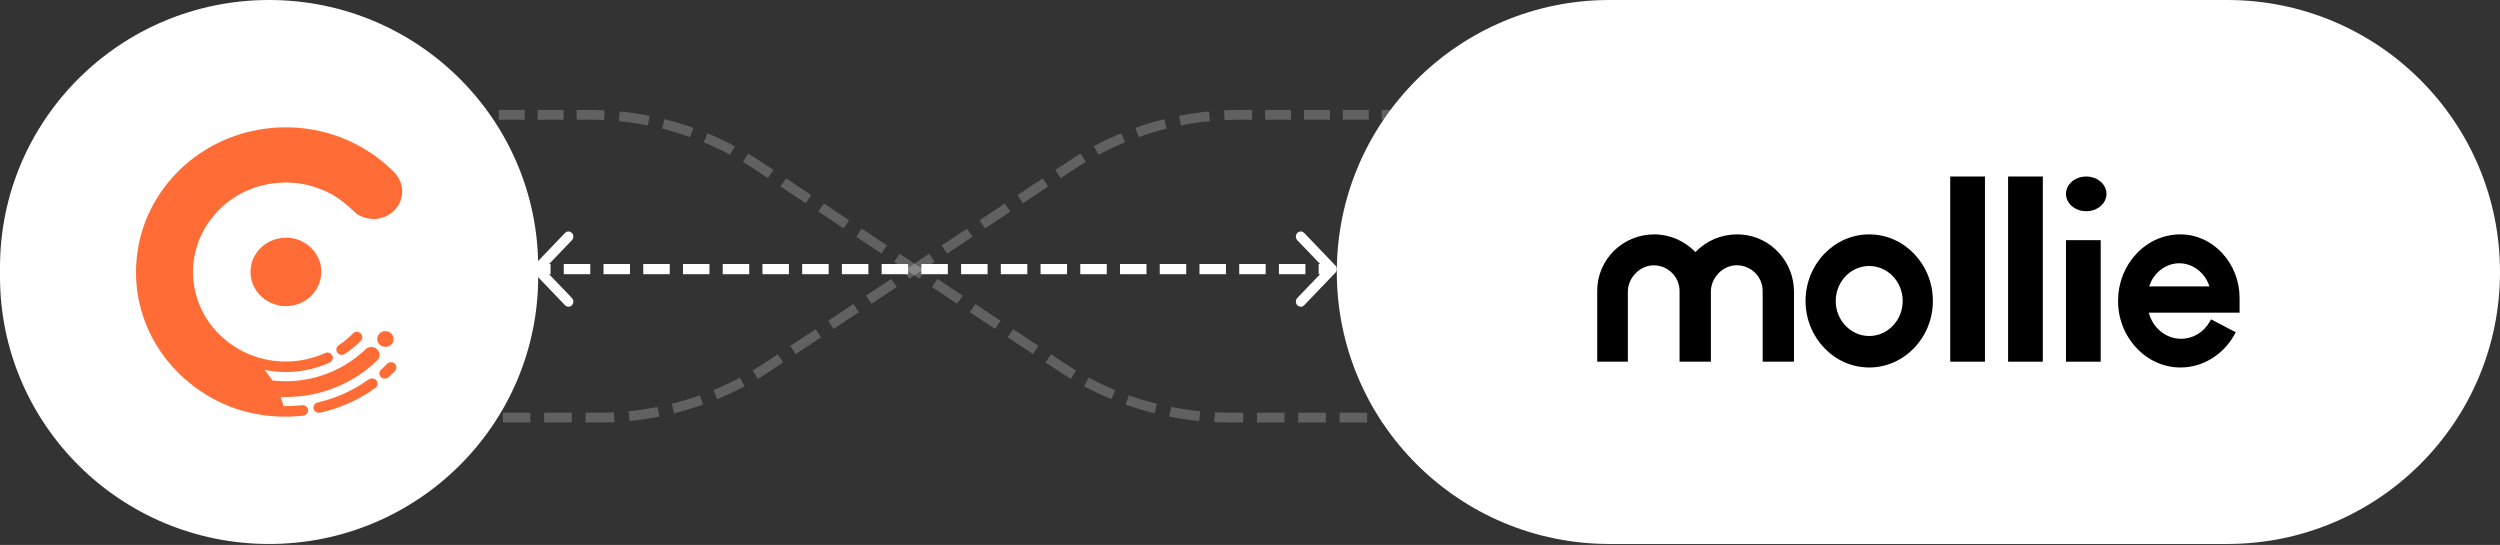
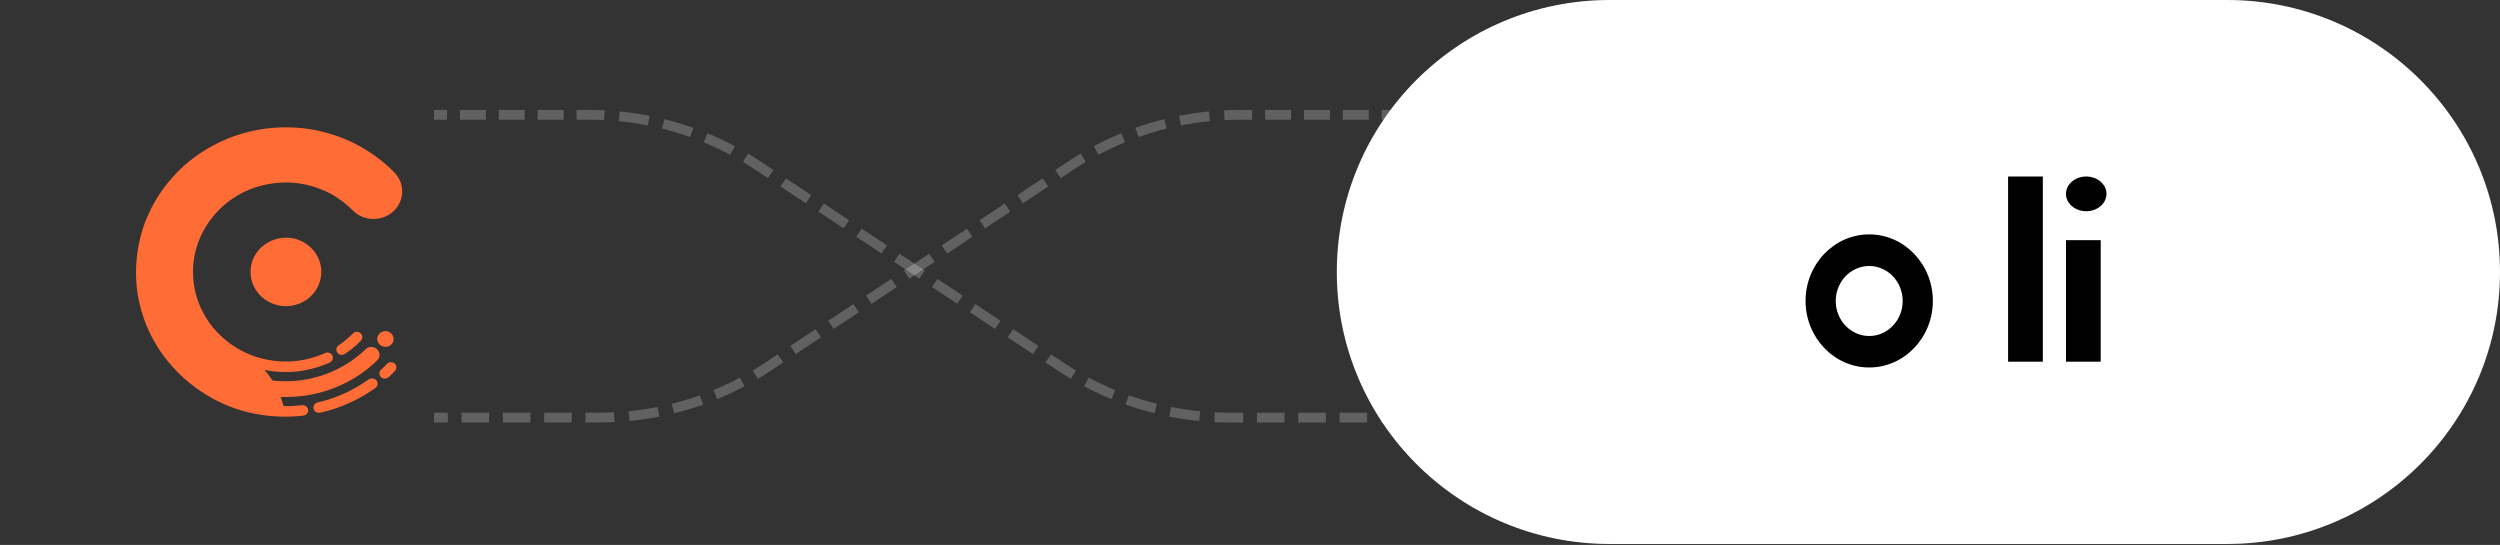
<svg xmlns="http://www.w3.org/2000/svg" width="367" height="80" viewBox="0 0 367 80" fill="none">
  <rect x="0" y="0" width="367" height="80" fill="#333333" stroke="none" />
  <path opacity="0.23" fill-rule="evenodd" clip-rule="evenodd" d="M181.912 17.575C181.194 17.575 180.477 17.592 179.762 17.627L179.692 16.195C180.43 16.159 181.17 16.141 181.912 16.141H183.814V17.575H181.912ZM189.521 17.575H185.716V16.141H189.521V17.575ZM195.227 17.575H191.423V16.141H195.227V17.575ZM200.934 17.575H197.13V16.141H200.934V17.575ZM204.738 17.575H202.836V16.141H204.738V17.575ZM177.618 17.785C176.188 17.924 174.769 18.134 173.365 18.412L173.085 17.006C174.535 16.719 176.001 16.502 177.477 16.358L177.618 17.785ZM171.267 18.88C169.876 19.227 168.503 19.641 167.153 20.121L166.669 18.771C168.064 18.275 169.482 17.847 170.918 17.489L171.267 18.88ZM165.146 20.89C163.824 21.435 162.526 22.045 161.259 22.718L160.581 21.453C161.89 20.758 163.231 20.128 164.597 19.566L165.146 20.89ZM159.387 23.772C158.773 24.138 158.167 24.52 157.569 24.916L155.717 26.146L154.919 24.953L156.771 23.723C157.388 23.314 158.014 22.92 158.648 22.542L159.387 23.772ZM153.865 27.376L150.16 29.836L149.362 28.643L153.067 26.183L153.865 27.376ZM148.308 31.066L144.604 33.526L143.806 32.333L147.51 29.873L148.308 31.066ZM142.752 34.756L139.047 37.215L138.249 36.023L141.954 33.563L142.752 34.756ZM137.195 38.445L133.491 40.905L132.693 39.712L136.397 37.252L137.195 38.445ZM131.639 42.135L127.934 44.595L127.136 43.402L130.841 40.942L131.639 42.135ZM126.082 45.825L122.378 48.285L121.58 47.092L125.284 44.632L126.082 45.825ZM120.526 49.514L116.821 51.974L116.023 50.781L119.728 48.322L120.526 49.514ZM114.969 53.204L113.117 54.434C112.5 54.844 111.874 55.238 111.24 55.616L110.501 54.385C111.115 54.019 111.721 53.638 112.319 53.241L114.171 52.011L114.969 53.204ZM109.306 56.704C107.997 57.4 106.657 58.029 105.291 58.592L104.742 57.267C106.064 56.722 107.362 56.112 108.629 55.439L109.306 56.704ZM103.219 59.386C101.824 59.883 100.406 60.31 98.97 60.668L98.621 59.277C100.012 58.931 101.385 58.517 102.735 58.036L103.219 59.386ZM96.803 61.152C95.353 61.439 93.887 61.655 92.411 61.8L92.27 60.373C93.7 60.233 95.119 60.023 96.523 59.746L96.803 61.152ZM90.196 61.962C89.458 61.998 88.718 62.016 87.976 62.016H85.954V60.583H87.976C88.694 60.583 89.411 60.565 90.126 60.53L90.196 61.962ZM65.737 62.016H63.715V60.583H65.737V62.016ZM71.802 62.016H67.759V60.583H71.802V62.016ZM77.868 62.016H73.824V60.583H77.868V62.016ZM83.933 62.016H79.889V60.583H83.933V62.016Z" fill="white" />
  <path opacity="0.23" fill-rule="evenodd" clip-rule="evenodd" d="M86.542 17.575C87.26 17.575 87.977 17.592 88.692 17.627L88.762 16.195C88.024 16.159 87.284 16.141 86.542 16.141H84.64V17.575H86.542ZM78.933 17.575H82.738V16.141H78.933V17.575ZM73.226 17.575H77.031V16.141H73.226V17.575ZM67.52 17.575H71.324V16.141H67.52V17.575ZM63.715 17.575H65.618V16.141H63.715V17.575ZM90.836 17.785C92.265 17.924 93.684 18.134 95.088 18.412L95.369 17.006C93.919 16.719 92.453 16.502 90.977 16.358L90.836 17.785ZM97.186 18.88C98.577 19.227 99.951 19.641 101.301 20.121L101.785 18.771C100.39 18.275 98.972 17.847 97.535 17.489L97.186 18.88ZM103.307 20.89C104.63 21.435 105.928 22.045 107.195 22.718L107.872 21.453C106.563 20.758 105.223 20.128 103.857 19.566L103.307 20.89ZM109.067 23.772C109.681 24.138 110.287 24.52 110.885 24.916L112.737 26.146L113.535 24.953L111.683 23.723C111.066 23.314 110.44 22.92 109.805 22.542L109.067 23.772ZM114.589 27.376L118.293 29.836L119.091 28.643L115.387 26.183L114.589 27.376ZM120.146 31.066L123.85 33.526L124.648 32.333L120.944 29.873L120.146 31.066ZM125.702 34.756L129.406 37.215L130.204 36.023L126.5 33.563L125.702 34.756ZM131.259 38.445L134.963 40.905L135.761 39.712L132.057 37.252L131.259 38.445ZM136.815 42.135L140.519 44.595L141.317 43.402L137.613 40.942L136.815 42.135ZM142.372 45.825L146.076 48.285L146.874 47.092L143.17 44.632L142.372 45.825ZM147.928 49.514L151.632 51.974L152.43 50.781L148.726 48.322L147.928 49.514ZM153.485 53.204L155.337 54.434C155.954 54.844 156.58 55.238 157.214 55.616L157.953 54.385C157.338 54.019 156.732 53.638 156.135 53.241L154.283 52.011L153.485 53.204ZM159.147 56.704C160.456 57.4 161.796 58.029 163.162 58.592L163.712 57.267C162.389 56.722 161.092 56.112 159.824 55.439L159.147 56.704ZM165.235 59.386C166.629 59.883 168.048 60.31 169.484 60.668L169.833 59.277C168.442 58.931 167.069 58.517 165.719 58.036L165.235 59.386ZM171.651 61.152C173.101 61.439 174.567 61.655 176.043 61.8L176.184 60.373C174.754 60.233 173.335 60.023 171.931 59.746L171.651 61.152ZM178.257 61.962C178.996 61.998 179.736 62.016 180.477 62.016H182.499V60.583H180.477C179.759 60.583 179.043 60.565 178.328 60.53L178.257 61.962ZM202.717 62.016H204.738V60.583H202.717V62.016ZM196.651 62.016H200.695V60.583H196.651V62.016ZM190.586 62.016H194.63V60.583H190.586V62.016ZM184.521 62.016H188.564V60.583H184.521V62.016Z" fill="white" />
-   <path d="M0 39.268C0 17.581 17.686 0 39.504 0C61.321 0 79.007 17.581 79.007 39.268V40.588C79.007 62.276 61.321 79.856 39.504 79.856C17.686 79.856 0 62.276 0 40.588V39.268Z" fill="white" />
-   <path d="M196.243 39.928C196.243 17.877 214.17 0 236.285 0H326.958C349.073 0 367 17.877 367 39.928C367 61.98 349.073 79.856 326.958 79.856H236.285C214.17 79.856 196.243 61.98 196.243 39.928Z" fill="white" />
+   <path d="M196.243 39.928C196.243 17.877 214.17 0 236.285 0H326.958C349.073 0 367 17.877 367 39.928C367 61.98 349.073 79.856 326.958 79.856H236.285C214.17 79.856 196.243 61.98 196.243 39.928" fill="white" />
  <path d="M57.24 48.798C56.701 48.441 57.802 49.155 57.24 48.798C57.717 49.095 57.902 49.705 57.686 50.211C57.494 50.657 57.025 50.94 56.532 50.917C56.016 50.895 55.57 50.56 55.432 50.099C55.278 49.623 55.47 49.11 55.878 48.82C56.278 48.545 56.84 48.538 57.248 48.805L57.24 48.798ZM41.895 59.611C42.172 59.611 42.434 59.611 42.718 59.611C43.257 59.581 43.811 59.536 44.35 59.484C43.457 59.581 44.788 59.432 44.35 59.484C44.889 59.41 45.35 59.915 45.219 60.428C45.158 60.666 44.989 60.875 44.758 60.949C44.604 61.023 44.45 61.023 44.296 61.038C44.119 61.061 43.934 61.075 43.757 61.09C42.295 61.209 40.833 61.187 39.394 61.038C38.086 60.89 36.777 60.644 35.523 60.28C34.292 59.93 33.106 59.462 31.96 58.889C30.805 58.317 29.713 57.625 28.681 56.881C27.504 56.011 26.411 55.037 25.449 53.966C24.472 52.91 23.602 51.75 22.879 50.523C22.132 49.259 21.517 47.943 21.055 46.582C20.578 45.169 20.255 43.719 20.085 42.254C19.931 40.767 19.916 39.257 20.085 37.762C20.239 36.297 20.547 34.847 21.009 33.434C21.471 32.059 22.071 30.727 22.81 29.471C23.541 28.221 24.41 27.047 25.388 25.961C26.342 24.89 27.427 23.908 28.597 23.046C29.774 22.183 31.059 21.425 32.391 20.8C33.753 20.16 35.177 19.662 36.647 19.313C38.147 18.956 39.678 18.747 41.218 18.703C42.757 18.651 44.311 18.755 45.835 19.015C47.313 19.275 48.759 19.684 50.16 20.22C51.53 20.755 52.853 21.425 54.085 22.228C55.316 23.009 56.471 23.916 57.509 24.927C57.948 25.351 58.356 25.79 58.625 26.34C58.856 26.808 59.01 27.322 59.033 27.85C59.11 28.921 58.725 29.991 57.979 30.794C57.117 31.724 55.824 32.23 54.539 32.133C53.923 32.096 53.308 31.925 52.769 31.627C52.476 31.479 52.215 31.285 51.984 31.07C51.715 30.824 51.468 30.564 51.199 30.326C50.122 29.359 48.89 28.541 47.551 27.961C46.166 27.366 44.688 26.98 43.188 26.846C41.649 26.719 40.094 26.831 38.593 27.195C37.131 27.545 35.746 28.132 34.492 28.928C33.26 29.709 32.16 30.683 31.259 31.806C30.336 32.936 29.597 34.208 29.105 35.569C28.597 36.959 28.335 38.424 28.335 39.882C28.335 41.369 28.581 42.856 29.089 44.247C29.574 45.586 30.29 46.864 31.198 47.995C32.106 49.11 33.199 50.092 34.43 50.88C35.684 51.683 37.077 52.293 38.532 52.65C40.025 53.022 41.587 53.148 43.126 53.022C44.627 52.895 46.097 52.524 47.474 51.936C47.628 51.862 47.759 51.787 47.913 51.765C48.036 51.735 48.175 51.743 48.298 51.78C48.559 51.854 48.759 52.063 48.836 52.3C48.913 52.553 48.836 52.821 48.682 53.014C48.582 53.126 48.452 53.193 48.321 53.26C48.167 53.334 47.99 53.409 47.821 53.468C46.435 54.041 44.942 54.398 43.434 54.546C41.895 54.695 40.34 54.606 38.832 54.308C39.024 54.532 39.217 54.755 39.386 54.992C39.563 55.23 39.732 55.468 39.902 55.721C39.917 55.758 39.979 55.855 39.979 55.855C39.979 55.855 40.01 55.855 40.056 55.855C40.133 55.87 40.209 55.877 40.286 55.885C40.44 55.907 40.594 55.915 40.748 55.929C41.395 55.967 42.033 55.974 42.672 55.952C43.927 55.9 45.173 55.706 46.382 55.379C47.559 55.067 48.69 54.621 49.768 54.063C50.822 53.52 51.807 52.873 52.715 52.115C52.946 51.936 53.154 51.743 53.369 51.55C53.562 51.378 53.731 51.178 53.969 51.059C54.377 50.858 54.893 50.91 55.255 51.185C55.616 51.468 55.793 51.929 55.678 52.375C55.616 52.598 55.493 52.784 55.324 52.947C55.116 53.148 54.901 53.342 54.685 53.542C53.816 54.308 52.861 55 51.838 55.602C50.814 56.197 49.729 56.718 48.605 57.127C47.436 57.543 46.235 57.855 45.012 58.049C43.75 58.235 42.472 58.309 41.195 58.272C41.295 58.54 41.387 58.815 41.472 59.09C41.51 59.216 41.549 59.343 41.579 59.462C41.579 59.506 41.618 59.625 41.618 59.625H41.872L41.895 59.611ZM54.154 55.699C51.899 57.335 54.508 55.446 54.154 55.699C54.277 55.625 54.423 55.565 54.57 55.55C54.877 55.528 55.17 55.677 55.324 55.922C55.478 56.182 55.478 56.517 55.301 56.755C55.201 56.904 55.054 56.978 54.916 57.082C54.762 57.194 54.593 57.305 54.431 57.409C54.123 57.632 53.792 57.826 53.469 58.027C52.145 58.8 50.745 59.44 49.29 59.945C48.567 60.191 47.828 60.391 47.074 60.57C46.736 60.644 46.405 60.592 46.181 60.324C45.989 60.079 45.95 59.744 46.104 59.477C46.158 59.35 46.258 59.254 46.389 59.179C46.543 59.083 46.712 59.06 46.874 59.031C47.259 58.934 47.628 58.83 47.998 58.718C48.729 58.495 49.46 58.242 50.152 57.937C51.568 57.328 52.907 56.569 54.139 55.677L54.154 55.699ZM56.809 53.416C56.532 53.691 57.117 53.096 56.809 53.416C57.163 53.044 57.809 53.104 58.079 53.535C58.187 53.714 58.217 53.929 58.156 54.13C58.102 54.375 57.894 54.546 57.717 54.725C57.517 54.933 57.302 55.134 57.086 55.335C56.886 55.513 56.64 55.617 56.37 55.58C55.893 55.506 55.586 55.045 55.724 54.613C55.801 54.36 56.001 54.212 56.186 54.041C56.401 53.84 56.617 53.624 56.825 53.416H56.809ZM51.807 48.954C51.037 49.735 52.115 48.642 51.807 48.954C52.069 48.686 52.499 48.634 52.807 48.828C53.138 49.021 53.269 49.423 53.138 49.765C53.061 49.928 52.931 50.062 52.792 50.189C52.661 50.337 52.515 50.464 52.369 50.605C52.115 50.828 51.853 51.051 51.576 51.274C51.284 51.497 50.983 51.721 50.683 51.921C50.376 52.144 49.952 52.159 49.652 51.921C49.391 51.698 49.306 51.341 49.421 51.029C49.498 50.88 49.598 50.769 49.729 50.679C49.883 50.568 50.052 50.456 50.214 50.337C50.791 49.921 51.322 49.445 51.83 48.947L51.807 48.954ZM41.972 34.885C42.241 34.885 42.511 34.899 42.772 34.944C43.811 35.093 44.796 35.569 45.558 36.282C46.328 36.981 46.851 37.904 47.066 38.908C47.282 39.934 47.143 41.02 46.705 41.979C46.281 42.901 45.566 43.689 44.673 44.21C43.75 44.753 42.649 45.005 41.572 44.924C40.51 44.849 39.494 44.44 38.663 43.786C37.855 43.139 37.262 42.261 36.97 41.287C36.677 40.276 36.716 39.183 37.085 38.194C37.447 37.249 38.109 36.409 38.963 35.829C39.84 35.234 40.902 34.899 41.964 34.899L41.972 34.885Z" fill="#FF6C36" />
-   <path fill-rule="evenodd" clip-rule="evenodd" d="M78.368 40.034C78.087 39.741 78.087 39.266 78.368 38.973L82.942 34.201C83.222 33.908 83.677 33.908 83.958 34.201C84.239 34.494 84.239 34.969 83.958 35.261L80.611 38.754L80.82 38.754L80.82 40.253L80.611 40.253L83.958 43.745C84.239 44.038 84.239 44.513 83.958 44.806C83.677 45.099 83.222 45.099 82.942 44.806L78.368 40.034ZM191.459 34.201L196.033 38.973C196.313 39.266 196.313 39.741 196.033 40.034L191.459 44.806C191.178 45.099 190.723 45.099 190.442 44.806C190.162 44.513 190.162 44.038 190.442 43.745L193.789 40.253L193.58 40.253L193.58 38.754L193.789 38.754L190.442 35.261C190.162 34.969 190.162 34.494 190.442 34.201C190.723 33.908 191.178 33.908 191.459 34.201ZM86.653 40.253L82.764 40.253L82.764 38.754L86.653 38.754L86.653 40.253ZM92.485 40.253L88.597 40.253L88.597 38.754L92.485 38.754L92.485 40.253ZM98.317 40.253L94.429 40.253L94.429 38.754L98.317 38.754L98.317 40.253ZM104.15 40.253L100.262 40.253L100.262 38.754L104.15 38.754L104.15 40.253ZM109.982 40.253L106.094 40.253L106.094 38.754L109.982 38.754L109.982 40.253ZM115.815 40.253L111.927 40.253L111.927 38.754L115.815 38.754L115.815 40.253ZM121.647 40.253L117.759 40.253L117.759 38.754L121.647 38.754L121.647 40.253ZM127.48 40.253L123.591 40.253L123.591 38.754L127.48 38.754L127.48 40.253ZM133.312 40.253L129.424 40.253L129.424 38.754L133.312 38.754L133.312 40.253ZM139.144 40.253L135.256 40.253L135.256 38.754L139.144 38.754L139.144 40.253ZM144.977 40.253L141.089 40.253L141.089 38.754L144.977 38.754L144.977 40.253ZM150.809 40.253L146.921 40.253L146.921 38.754L150.809 38.754L150.809 40.253ZM156.642 40.253L152.753 40.253L152.753 38.754L156.642 38.754L156.642 40.253ZM162.474 40.253L158.586 40.253L158.586 38.754L162.474 38.754L162.474 40.253ZM168.307 40.253L164.418 40.253L164.418 38.754L168.307 38.754L168.307 40.253ZM174.139 40.253L170.251 40.253L170.251 38.754L174.139 38.754L174.139 40.253ZM179.971 40.253L176.083 40.253L176.083 38.754L179.971 38.754L179.971 40.253ZM185.804 40.253L181.915 40.253L181.915 38.754L185.804 38.754L185.804 40.253ZM191.636 40.253L187.748 40.253L187.748 38.754L191.636 38.754L191.636 40.253Z" fill="white" />
  <path fill-rule="evenodd" clip-rule="evenodd" d="M274.401 34.406C269.242 34.406 265.056 38.794 265.056 44.176C265.056 49.558 269.252 53.946 274.401 53.946C279.549 53.946 283.745 49.558 283.745 44.176C283.745 38.794 279.559 34.406 274.401 34.406ZM274.401 49.325C271.69 49.325 269.485 47.02 269.485 44.186C269.485 41.353 271.69 39.047 274.401 39.047C277.111 39.047 279.316 41.353 279.316 44.186C279.316 47.02 277.111 49.325 274.401 49.325Z" fill="black" />
  <path d="M306.258 31.008C307.9 31.008 309.232 29.867 309.232 28.459C309.232 27.052 307.9 25.911 306.258 25.911C304.616 25.911 303.285 27.052 303.285 28.459C303.285 29.867 304.616 31.008 306.258 31.008Z" fill="black" />
-   <path fill-rule="evenodd" clip-rule="evenodd" d="M255.728 34.436C255.478 34.416 255.238 34.406 254.988 34.406C252.669 34.406 250.469 35.347 248.889 37.011C247.31 35.357 245.12 34.406 242.821 34.406C238.222 34.406 234.472 38.111 234.472 42.667V53.096H238.971V42.795C238.971 40.904 240.541 39.16 242.391 38.972C242.521 38.962 242.651 38.952 242.771 38.952C244.85 38.952 246.55 40.636 246.56 42.696V53.096H251.159V42.776C251.159 40.894 252.719 39.151 254.578 38.962C254.708 38.952 254.838 38.943 254.958 38.943C257.038 38.943 258.747 40.616 258.757 42.667V53.096H263.357V42.795C263.357 40.706 262.577 38.695 261.167 37.14C259.757 35.575 257.828 34.614 255.728 34.436Z" fill="black" />
-   <path d="M291.391 25.911H286.294V53.096H291.391V25.911Z" fill="black" />
  <path d="M299.887 25.911H294.789V53.096H299.887V25.911Z" fill="black" />
  <path d="M308.382 35.256H303.285V53.096H308.382V35.256Z" fill="black" />
-   <path fill-rule="evenodd" clip-rule="evenodd" d="M328.771 43.755C328.771 41.278 327.866 38.943 326.226 37.167C324.578 35.391 322.405 34.406 320.089 34.406C320.051 34.406 320.013 34.406 319.975 34.406C317.574 34.437 315.305 35.452 313.609 37.269C311.913 39.086 310.96 41.491 310.931 44.059C310.903 46.678 311.846 49.155 313.59 51.032C315.334 52.91 317.64 53.946 320.099 53.946H320.108C323.329 53.946 326.35 52.108 327.999 49.155L328.209 48.779L324.587 46.881L324.406 47.196C323.501 48.789 321.929 49.733 320.185 49.733C317.955 49.733 316.03 48.15 315.439 45.896H328.771V43.755ZM319.918 38.649C321.919 38.649 323.711 40.05 324.34 42.039H315.506C316.125 40.05 317.917 38.649 319.918 38.649Z" fill="black" />
</svg>